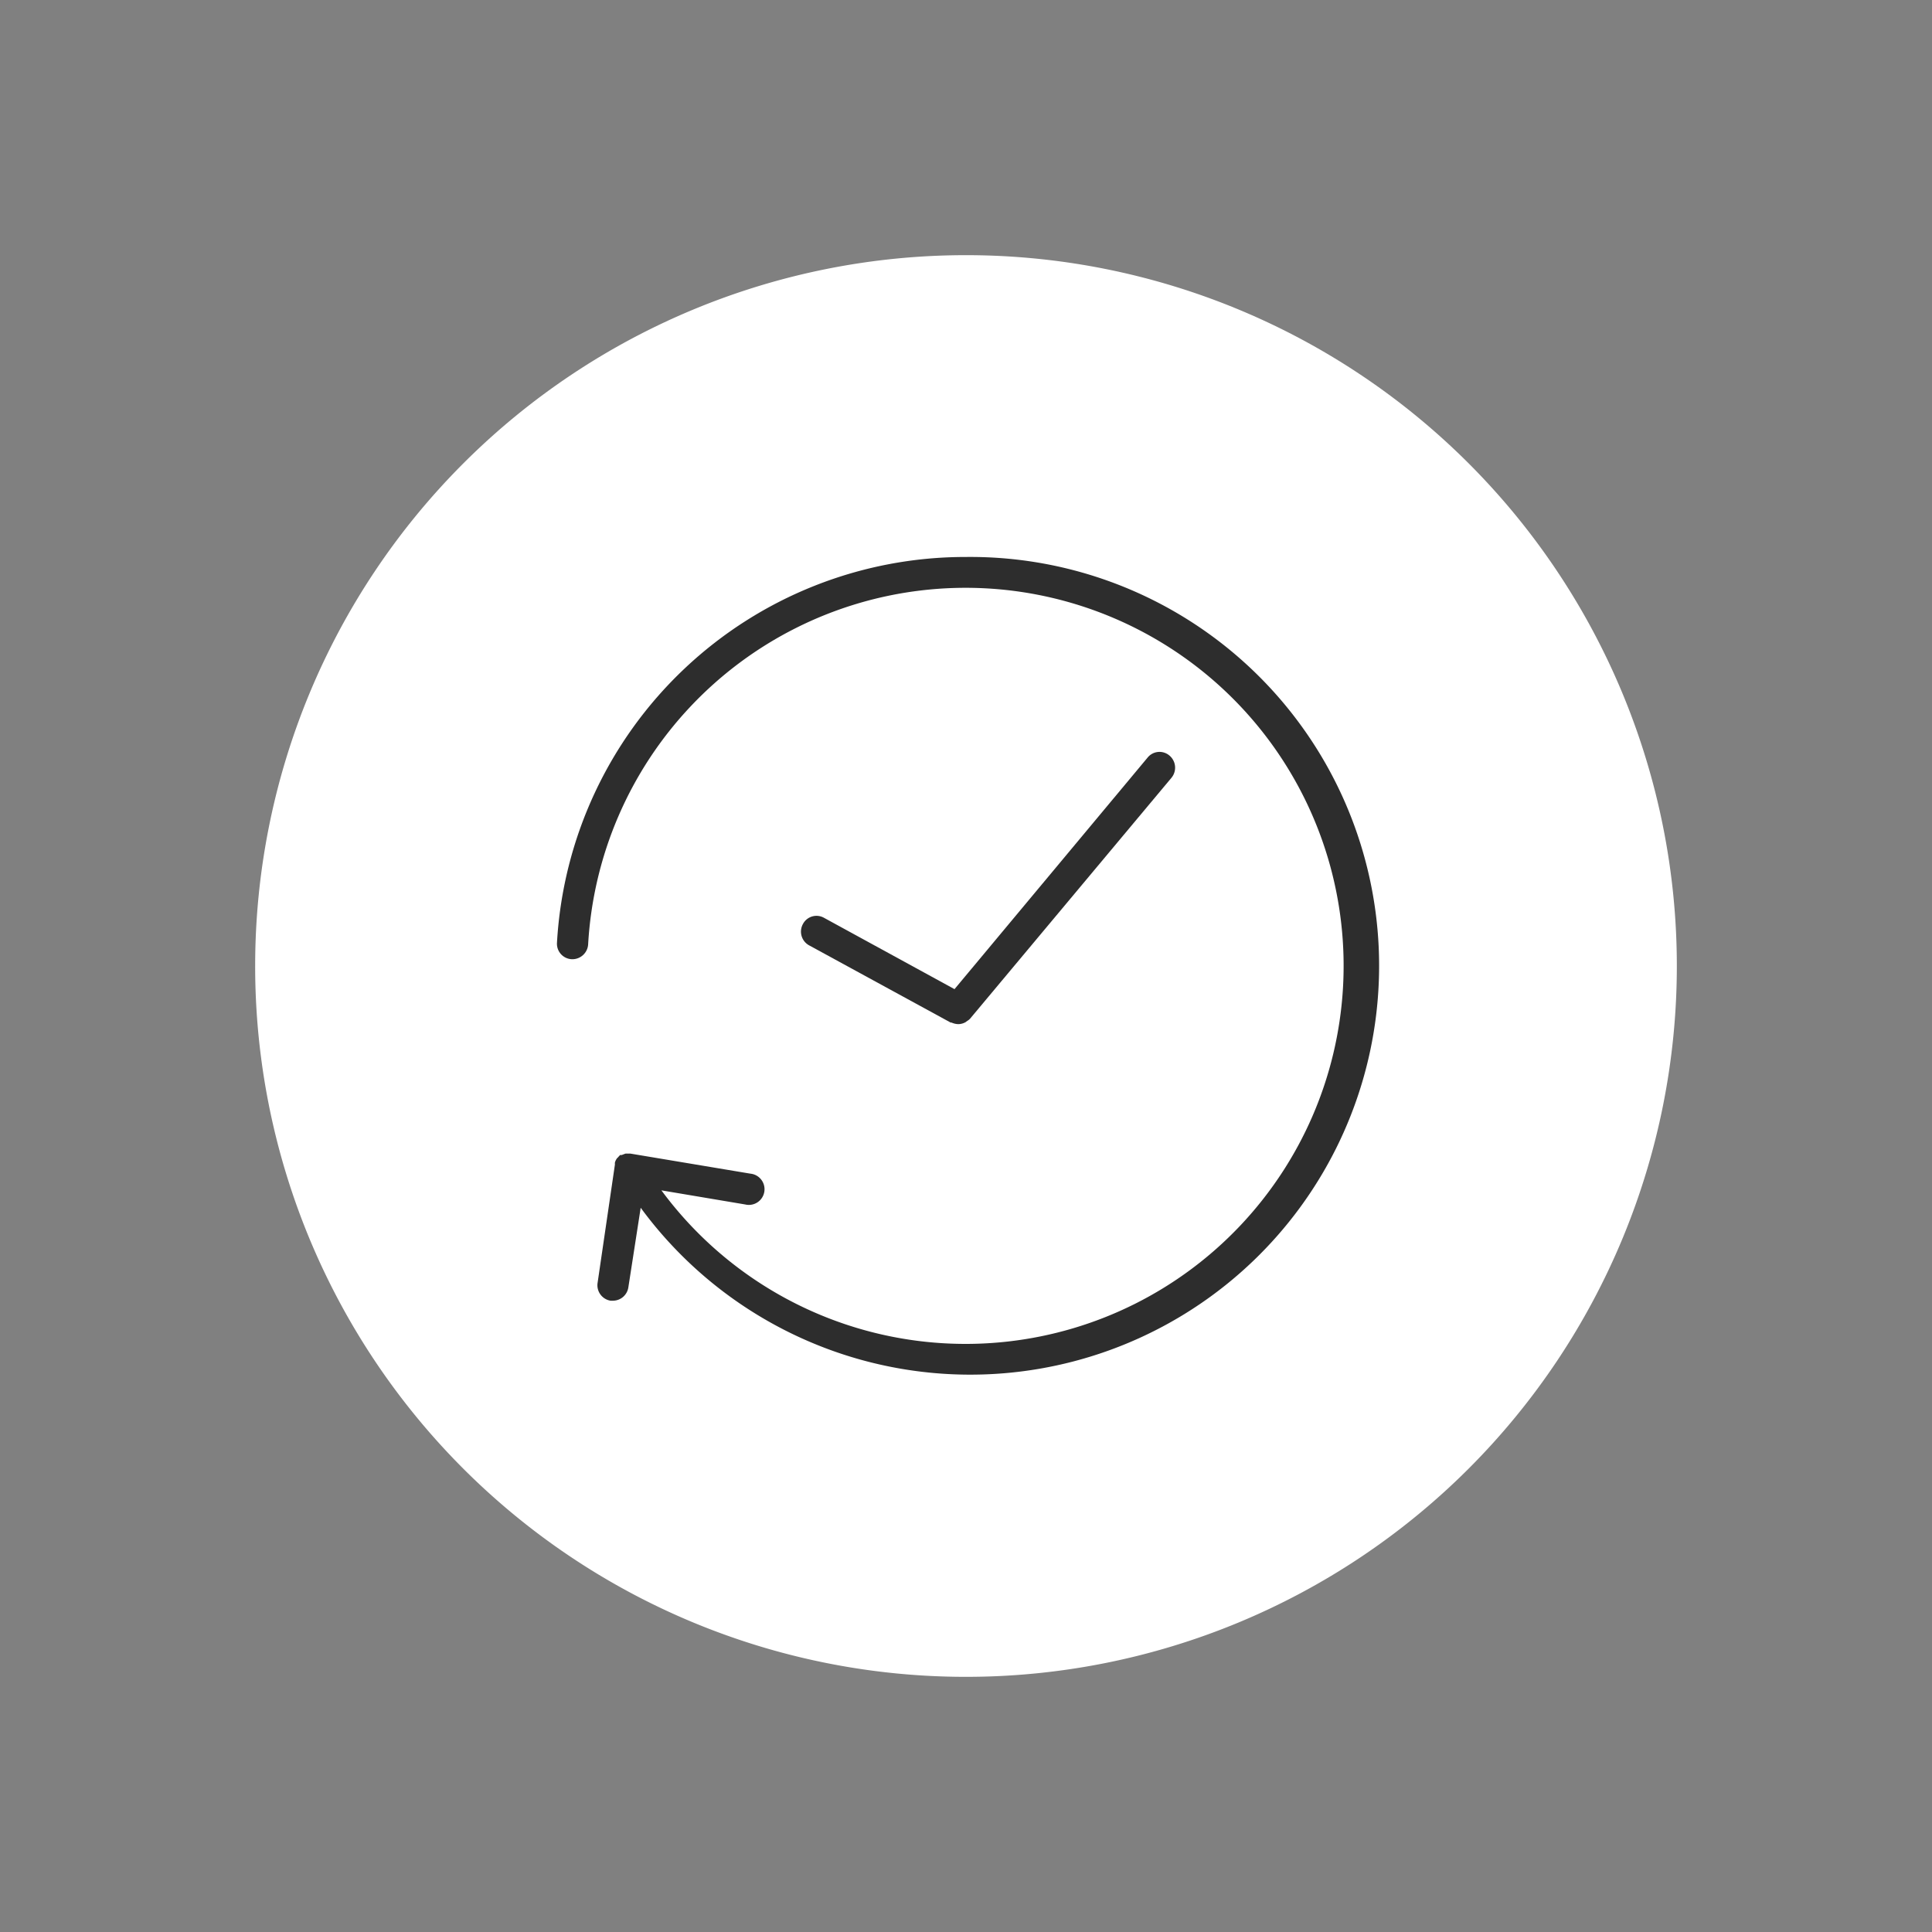
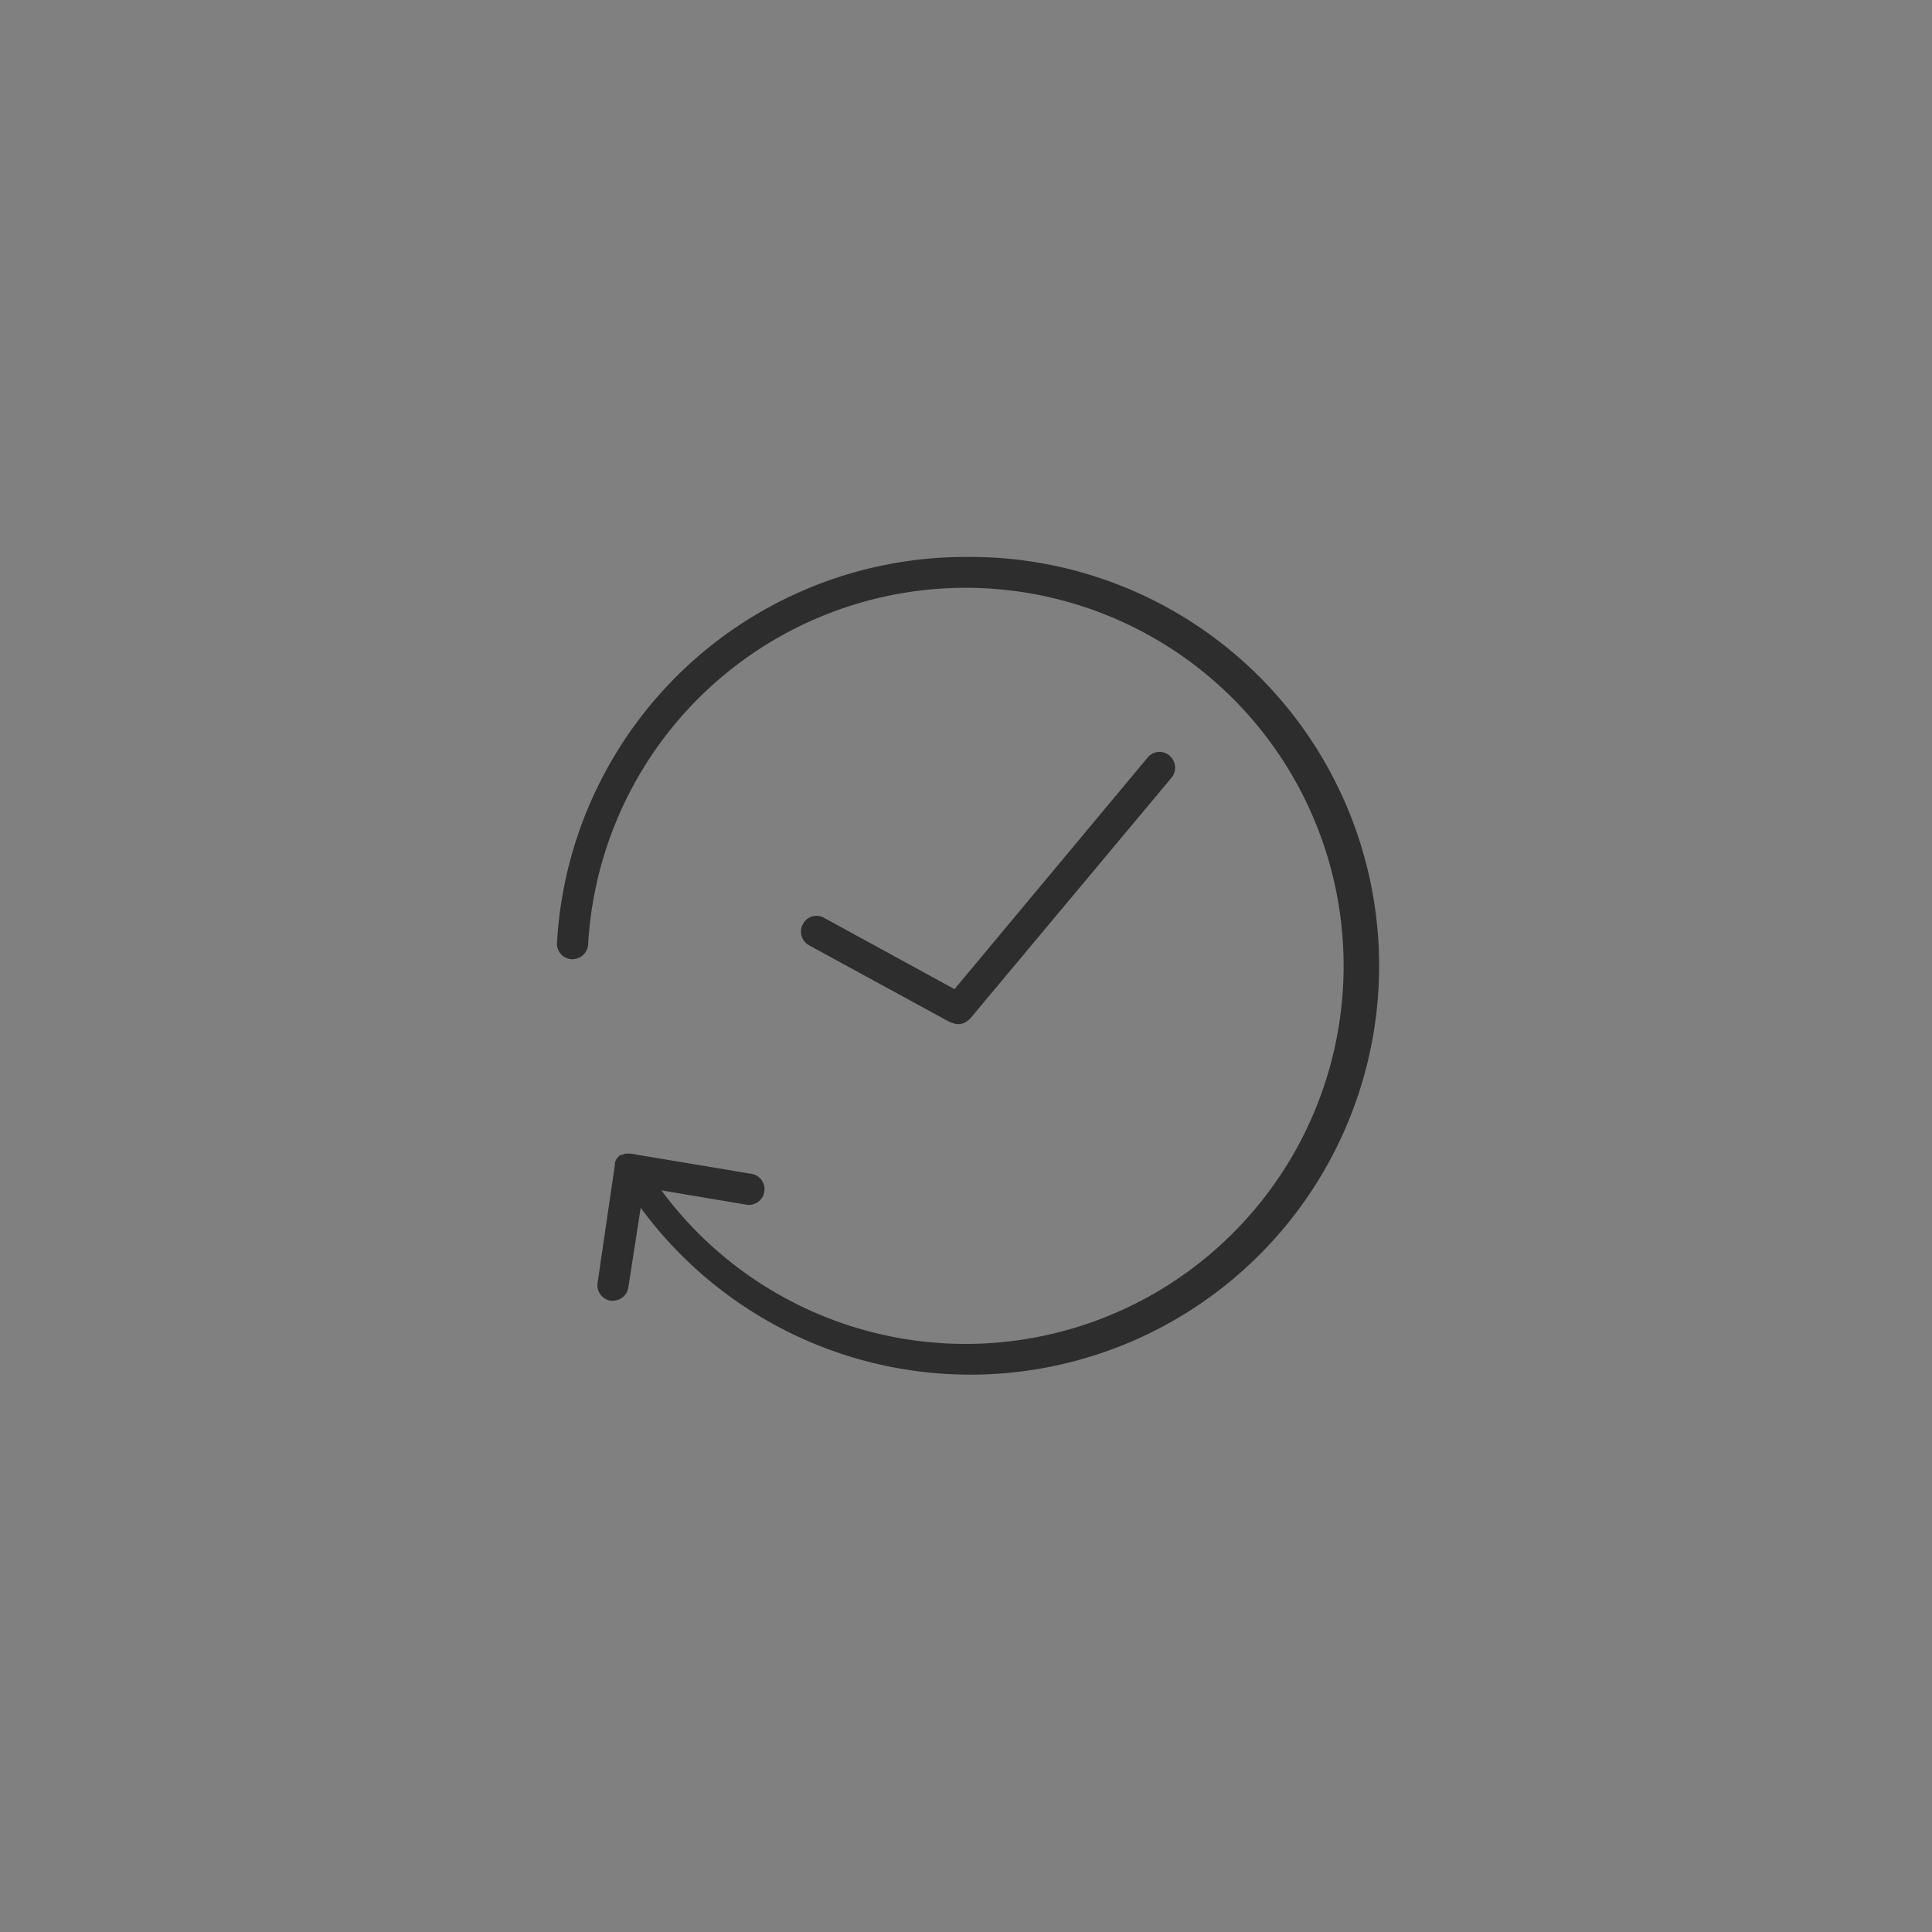
<svg xmlns="http://www.w3.org/2000/svg" id="Ebene_1" data-name="Ebene 1" viewBox="0 0 111 111">
  <rect x="0" y="0" width="111" height="111" fill="#808080" stroke="none" />
  <defs>
    <style>.cls-1{fill:#fff;}.cls-2{fill:#2d2d2d;}</style>
  </defs>
  <title>Icon_Komplettbaeder</title>
-   <path class="cls-1" d="M55.5,96.34A40.84,40.84,0,1,0,14.66,55.5,40.83,40.83,0,0,0,55.5,96.34" />
  <path class="cls-2" d="M54.62,58.75l.05,0a1,1,0,0,0,.38.09h0a.88.88,0,0,0,.42-.11l.11-.08a.65.65,0,0,0,.16-.13L67.31,44.68a.91.91,0,0,0-.12-1.27.88.88,0,0,0-1.26.12L54.84,56.83l-7.5-4.1a.88.88,0,0,0-1.21.36.9.9,0,0,0,.35,1.22Z" />
  <path class="cls-2" d="M55.48,32A23.5,23.5,0,0,0,32,54.17a.89.89,0,0,0,.85.94.91.91,0,0,0,.94-.84A21.72,21.72,0,1,1,38,68.39l4.81.81a.9.9,0,1,0,.3-1.77l-6.88-1.15a.56.56,0,0,0-.13,0,1,1,0,0,0-.17,0l-.21.08-.09,0,0,0,0,0a1.66,1.66,0,0,0-.13.14.34.34,0,0,0-.08.09.72.72,0,0,0-.09.2.49.49,0,0,0,0,.11l0,0-1,6.83a.9.9,0,0,0,.75,1h.14a.9.9,0,0,0,.88-.76l.71-4.58A23.49,23.49,0,1,0,55.48,32" />
</svg>